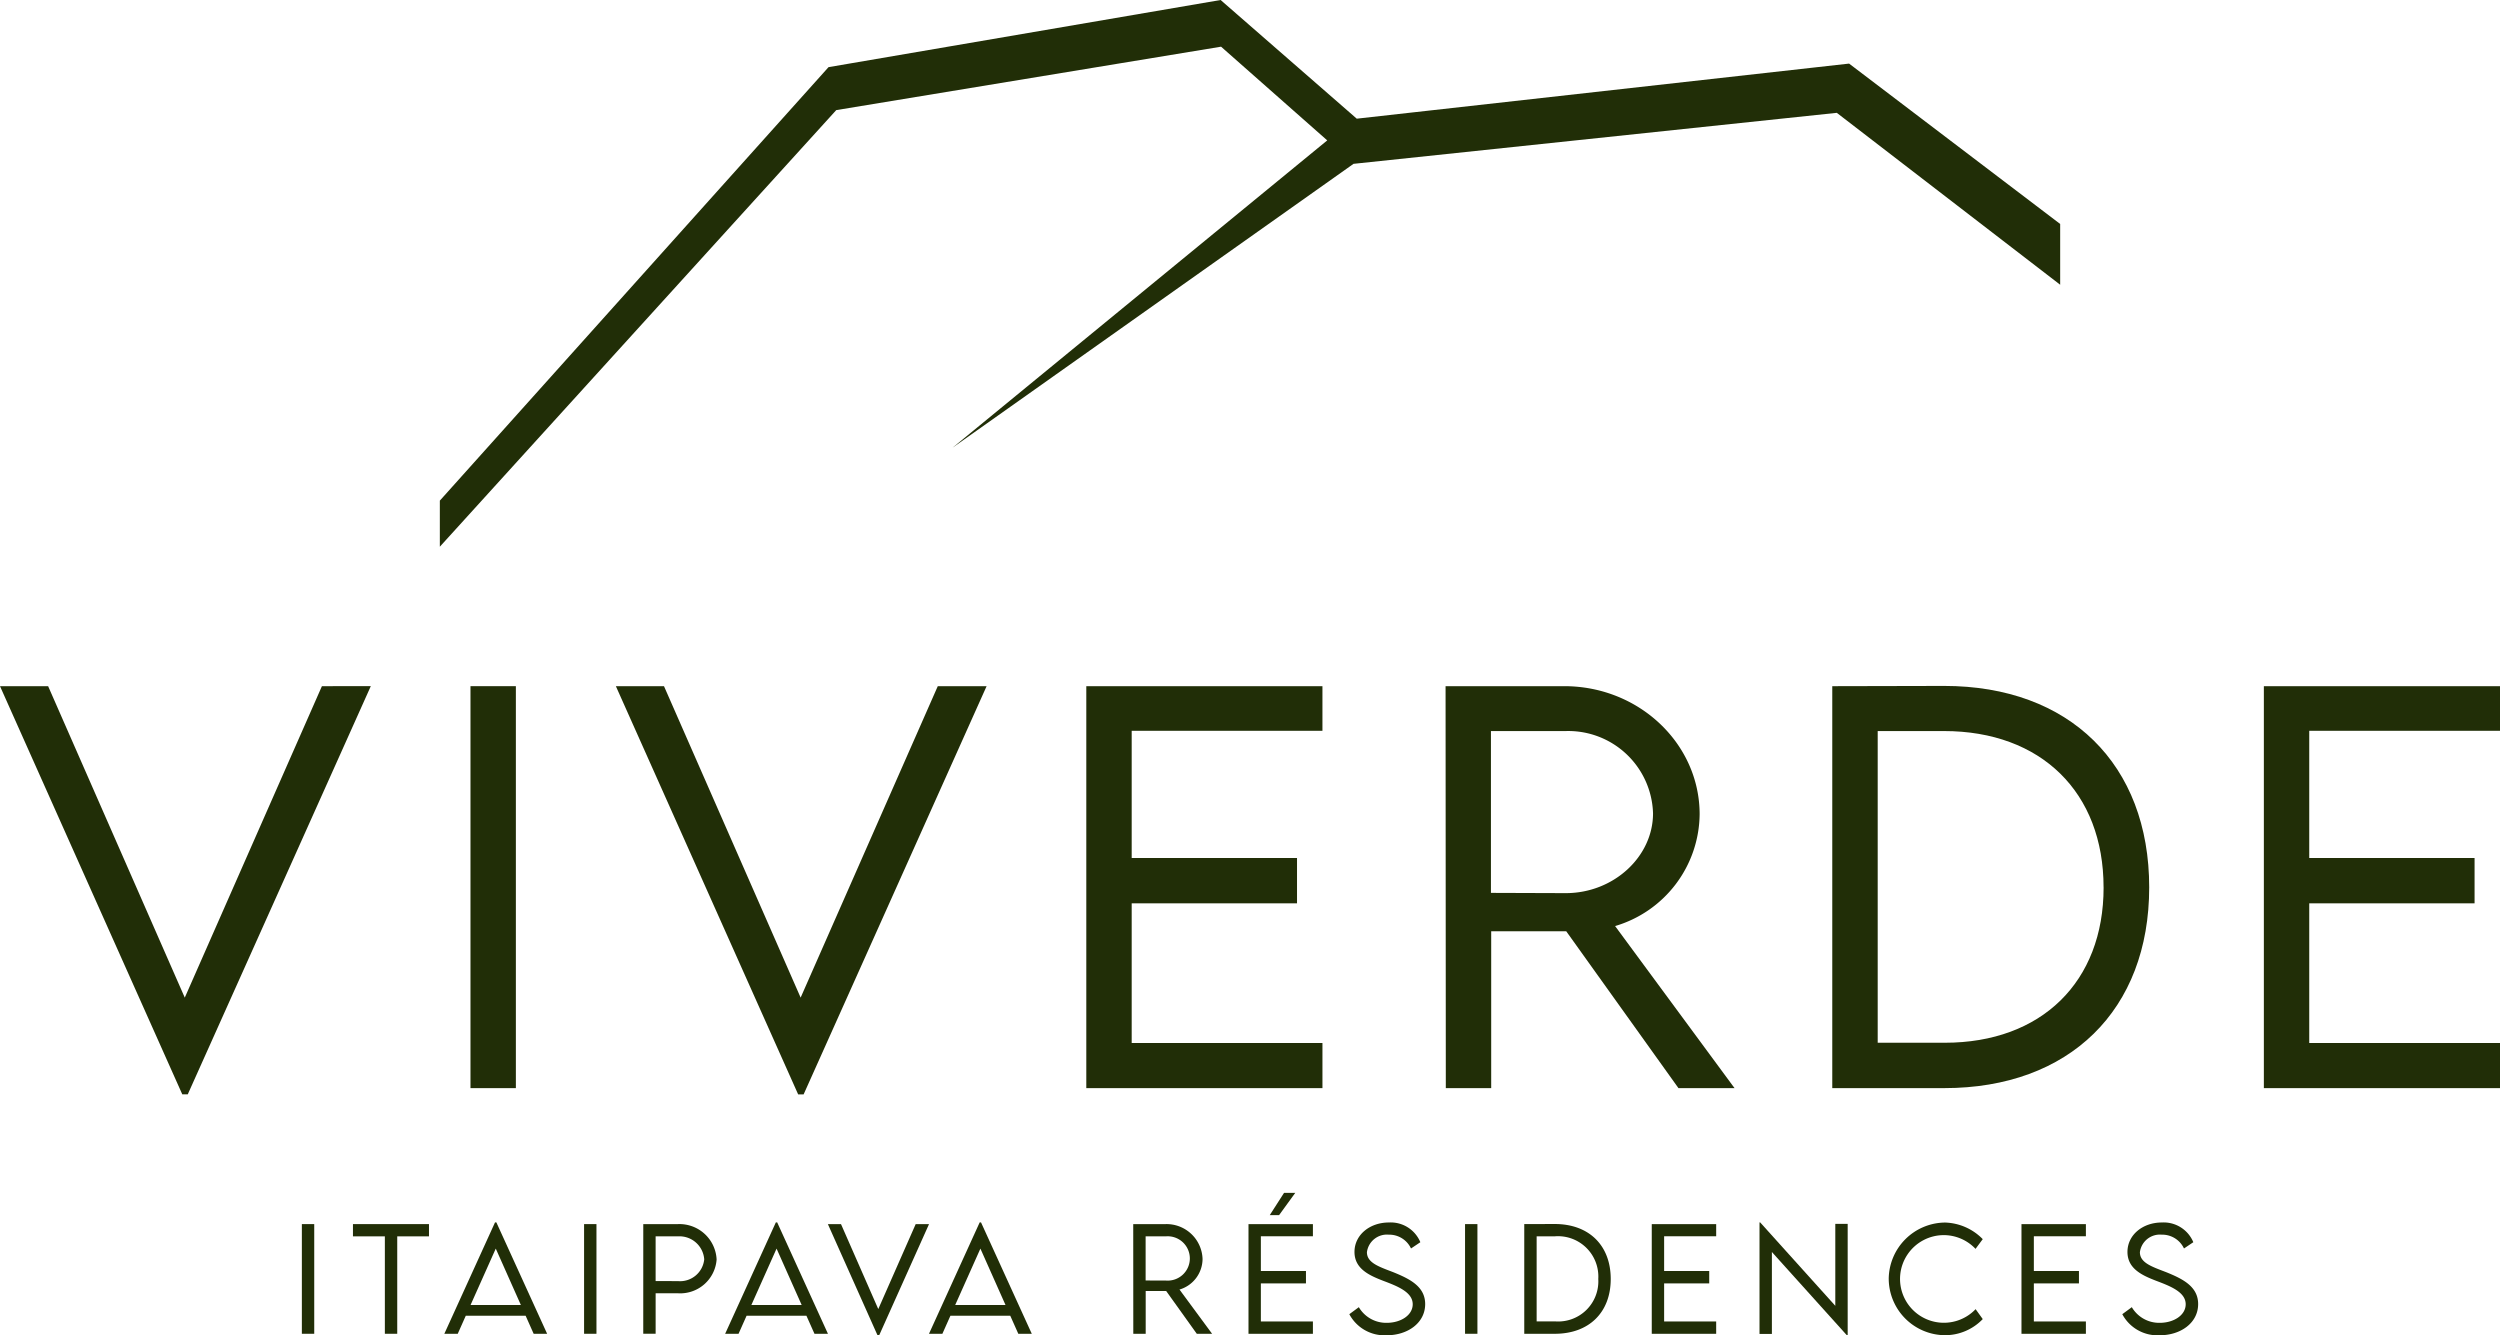
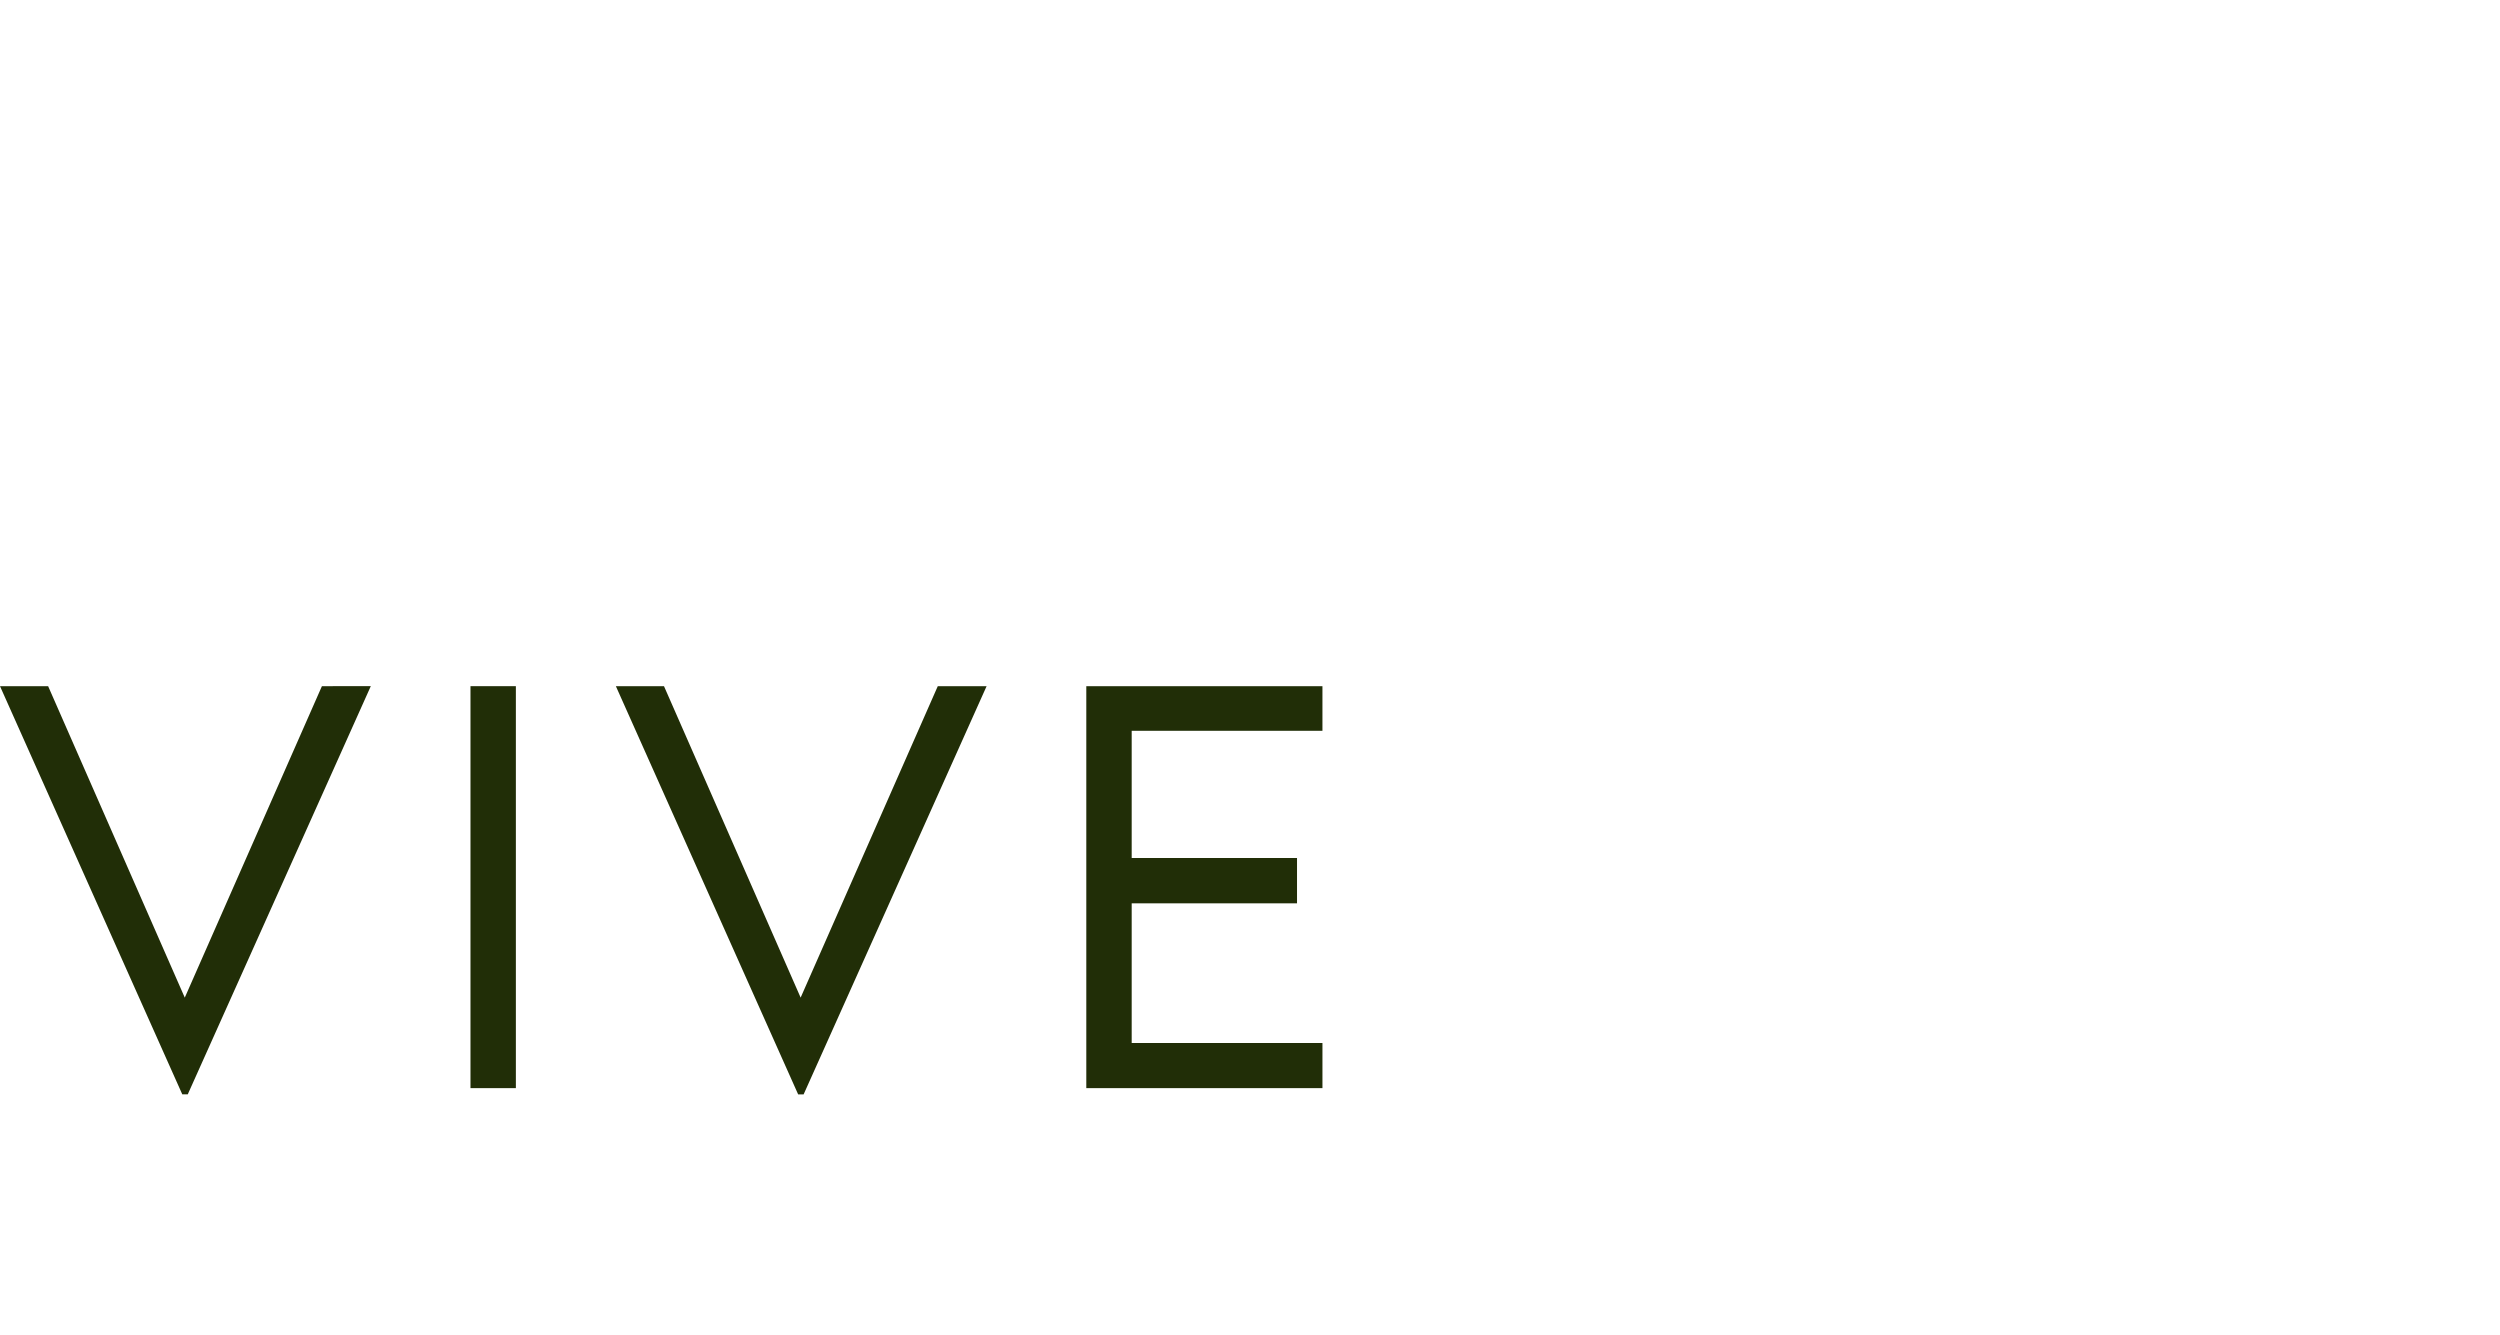
<svg xmlns="http://www.w3.org/2000/svg" id="Grupo_200" data-name="Grupo 200" width="267.787" height="143.049" viewBox="0 0 267.787 143.049">
  <defs>
    <clipPath id="clip-path">
-       <rect id="Retângulo_73" data-name="Retângulo 73" width="267.787" height="143.049" fill="#212e07" />
-     </clipPath>
+       </clipPath>
  </defs>
  <path id="Caminho_143" data-name="Caminho 143" d="M34.482,136.778l-14.69,33.361L5.155,136.778H0L19.525,180.5h.587l19.606-43.724Z" transform="translate(0 -63.279)" fill="#212e07" />
  <rect id="Retângulo_69" data-name="Retângulo 69" width="4.861" height="43.056" transform="translate(50.396 73.499)" fill="#212e07" />
  <path id="Caminho_144" data-name="Caminho 144" d="M162.471,136.778l-19.6,43.724h-.587l-19.525-43.724h5.155l14.637,33.36,14.69-33.36Z" transform="translate(-56.791 -63.279)" fill="#212e07" />
  <path id="Caminho_145" data-name="Caminho 145" d="M221.4,141.56v13.622h17.709v4.861H221.4V175h20.433v4.835H216.538V136.779h25.294v4.781Z" transform="translate(-100.179 -63.28)" fill="#212e07" />
  <g id="Grupo_199" data-name="Grupo 199">
    <g id="Grupo_198" data-name="Grupo 198" clip-path="url(#clip-path)">
      <path id="Caminho_146" data-name="Caminho 146" d="M313.1,179.834l-12.019-16.8h-8.04v16.8H288.18l-.026-43.056h12.714c7.986,0,14.5,6.144,14.5,13.729a12.622,12.622,0,0,1-9.055,11.966l12.795,17.362Zm-12.072-20.887c5.128,0,9.348-3.9,9.348-8.547a9.083,9.083,0,0,0-9.348-8.814h-8.014V158.92Z" transform="translate(-133.312 -63.279)" fill="#212e07" />
      <path id="Caminho_147" data-name="Caminho 147" d="M399.185,158.31c0,13.141-8.547,21.5-21.955,21.5H365.237V136.756l11.993-.027c13.408,0,21.955,8.387,21.955,21.581m-4.888,0c0-10.177-6.677-16.747-17.094-16.747h-7.1v33.387h7.184c10.363,0,17.014-6.518,17.014-16.64" transform="translate(-168.974 -63.256)" fill="#212e07" />
-       <path id="Caminho_148" data-name="Caminho 148" d="M456.13,141.56v13.622h17.709v4.861H456.13V175h20.433v4.835H451.269V136.779h25.294v4.781Z" transform="translate(-208.776 -63.28)" fill="#212e07" />
      <rect id="Retângulo_70" data-name="Retângulo 70" width="1.326" height="11.747" transform="translate(32.333 131.12)" fill="#212e07" />
      <path id="Caminho_149" data-name="Caminho 149" d="M78.5,245.321H75.1v10.435H73.774V245.321H70.357v-1.312H78.5Z" transform="translate(-32.55 -112.889)" fill="#212e07" />
      <path id="Caminho_150" data-name="Caminho 150" d="M97.28,253.669H90.868l-.86,1.931H88.572L94,243.671h.146L99.583,255.6H98.14Zm-.51-1.152-2.689-6.041-2.7,6.041Z" transform="translate(-40.977 -112.732)" fill="#212e07" />
      <rect id="Retângulo_71" data-name="Retângulo 71" width="1.326" height="11.747" transform="translate(62.564 131.12)" fill="#212e07" />
      <path id="Caminho_151" data-name="Caminho 151" d="M128.228,244.009h3.724a3.983,3.983,0,0,1,4.132,3.789,3.909,3.909,0,0,1-4.132,3.621h-2.4v4.336h-1.326Zm6.529,3.775a2.658,2.658,0,0,0-2.806-2.463h-2.4v4.787l2.4.008a2.6,2.6,0,0,0,2.806-2.332" transform="translate(-59.324 -112.889)" fill="#212e07" />
      <path id="Caminho_152" data-name="Caminho 152" d="M153.253,253.669h-6.412l-.86,1.931h-1.435l5.429-11.929h.146l5.436,11.929h-1.443Zm-.51-1.152-2.689-6.041-2.7,6.041Z" transform="translate(-66.872 -112.732)" fill="#212e07" />
      <path id="Caminho_153" data-name="Caminho 153" d="M175.86,244.009l-5.349,11.929h-.16l-5.327-11.929h1.406l3.993,9.1,4.008-9.1Z" transform="translate(-76.347 -112.889)" fill="#212e07" />
      <path id="Caminho_154" data-name="Caminho 154" d="M193.886,253.669h-6.412l-.86,1.931h-1.435l5.429-11.929h.146l5.436,11.929h-1.443Zm-.51-1.152-2.689-6.041-2.7,6.041Z" transform="translate(-85.671 -112.732)" fill="#212e07" />
-       <path id="Caminho_155" data-name="Caminho 155" d="M232.7,255.756l-3.279-4.583h-2.193v4.583H225.9l-.007-11.747h3.469a3.859,3.859,0,0,1,3.957,3.746,3.442,3.442,0,0,1-2.47,3.264l3.491,4.737Zm-3.294-5.7a2.375,2.375,0,1,0,0-4.737h-2.186v4.729Z" transform="translate(-104.507 -112.889)" fill="#212e07" />
      <path id="Caminho_156" data-name="Caminho 156" d="M250.194,242.434v3.716h4.831v1.327h-4.831v4.081h5.575v1.319h-6.9V241.129h6.9v1.3Zm1.953-2.267h-1l1.53-2.383h1.2Z" transform="translate(-115.137 -110.009)" fill="#212e07" />
      <path id="Caminho_157" data-name="Caminho 157" d="M268.967,253.507l1.02-.751a3.4,3.4,0,0,0,2.98,1.677c1.537,0,2.791-.831,2.791-1.99,0-1.319-1.684-1.953-3.184-2.521-1.443-.561-3.053-1.268-3.053-3.083s1.625-3.155,3.687-3.155a3.438,3.438,0,0,1,3.367,2.113l-1,.671a2.574,2.574,0,0,0-2.383-1.479,2.159,2.159,0,0,0-2.339,1.879c0,1.137,1.29,1.552,2.806,2.135,1.764.714,3.433,1.53,3.433,3.418,0,2.025-1.873,3.345-4.132,3.345a4.275,4.275,0,0,1-3.993-2.259" transform="translate(-124.435 -112.738)" fill="#212e07" />
      <rect id="Retângulo_72" data-name="Retângulo 72" width="1.326" height="11.747" transform="translate(156.928 131.12)" fill="#212e07" />
      <path id="Caminho_158" data-name="Caminho 158" d="M313.1,249.885c0,3.585-2.332,5.866-5.991,5.866h-3.271V244l3.271-.007c3.658,0,5.991,2.288,5.991,5.888m-1.334,0a4.322,4.322,0,0,0-4.664-4.569h-1.938v9.109h1.96a4.3,4.3,0,0,0,4.642-4.54" transform="translate(-140.567 -112.883)" fill="#212e07" />
      <path id="Caminho_159" data-name="Caminho 159" d="M330.579,245.314v3.716h4.831v1.327h-4.831v4.081h5.575v1.319h-6.9V244.009h6.9v1.3Z" transform="translate(-152.326 -112.889)" fill="#212e07" />
      <path id="Caminho_160" data-name="Caminho 160" d="M360.179,243.824v11.958h-.066l-8.052-8.941v8.774h-1.326V243.671h.073l8.045,8.933v-8.78Z" transform="translate(-162.265 -112.732)" fill="#212e07" />
      <path id="Caminho_161" data-name="Caminho 161" d="M376.49,249.746a6.092,6.092,0,0,1,6.034-6.049,5.875,5.875,0,0,1,4.037,1.778l-.772,1.042a4.688,4.688,0,0,0-3.315-1.472,4.694,4.694,0,1,0,3.323,7.929l.765,1.064a5.6,5.6,0,0,1-4.03,1.727,6.072,6.072,0,0,1-6.041-6.018" transform="translate(-174.18 -112.744)" fill="#212e07" />
      <path id="Caminho_162" data-name="Caminho 162" d="M404.276,245.314v3.716h4.831v1.327h-4.831v4.081h5.575v1.319h-6.9V244.009h6.9v1.3Z" transform="translate(-186.421 -112.889)" fill="#212e07" />
      <path id="Caminho_163" data-name="Caminho 163" d="M423.049,253.507l1.02-.751a3.4,3.4,0,0,0,2.98,1.677c1.537,0,2.791-.831,2.791-1.99,0-1.319-1.684-1.953-3.184-2.521-1.443-.561-3.053-1.268-3.053-3.083s1.625-3.155,3.687-3.155a3.438,3.438,0,0,1,3.367,2.113l-1,.671a2.574,2.574,0,0,0-2.383-1.479,2.159,2.159,0,0,0-2.339,1.879c0,1.137,1.29,1.552,2.806,2.135,1.764.714,3.433,1.53,3.433,3.418,0,2.025-1.873,3.345-4.132,3.345a4.275,4.275,0,0,1-3.993-2.259" transform="translate(-195.72 -112.738)" fill="#212e07" />
      <path id="Caminho_164" data-name="Caminho 164" d="M238.627,6.812l-52.736,5.9L171.309,0l-42,7.193L87.675,53.625v4.936l42.462-46.767L171.356,5l11.373,10.038L142.595,47.955l42.968-30.419.011.01,51.737-5.46L261.237,30.5V23.991Z" transform="translate(-40.562 0)" fill="#212e07" />
    </g>
  </g>
</svg>